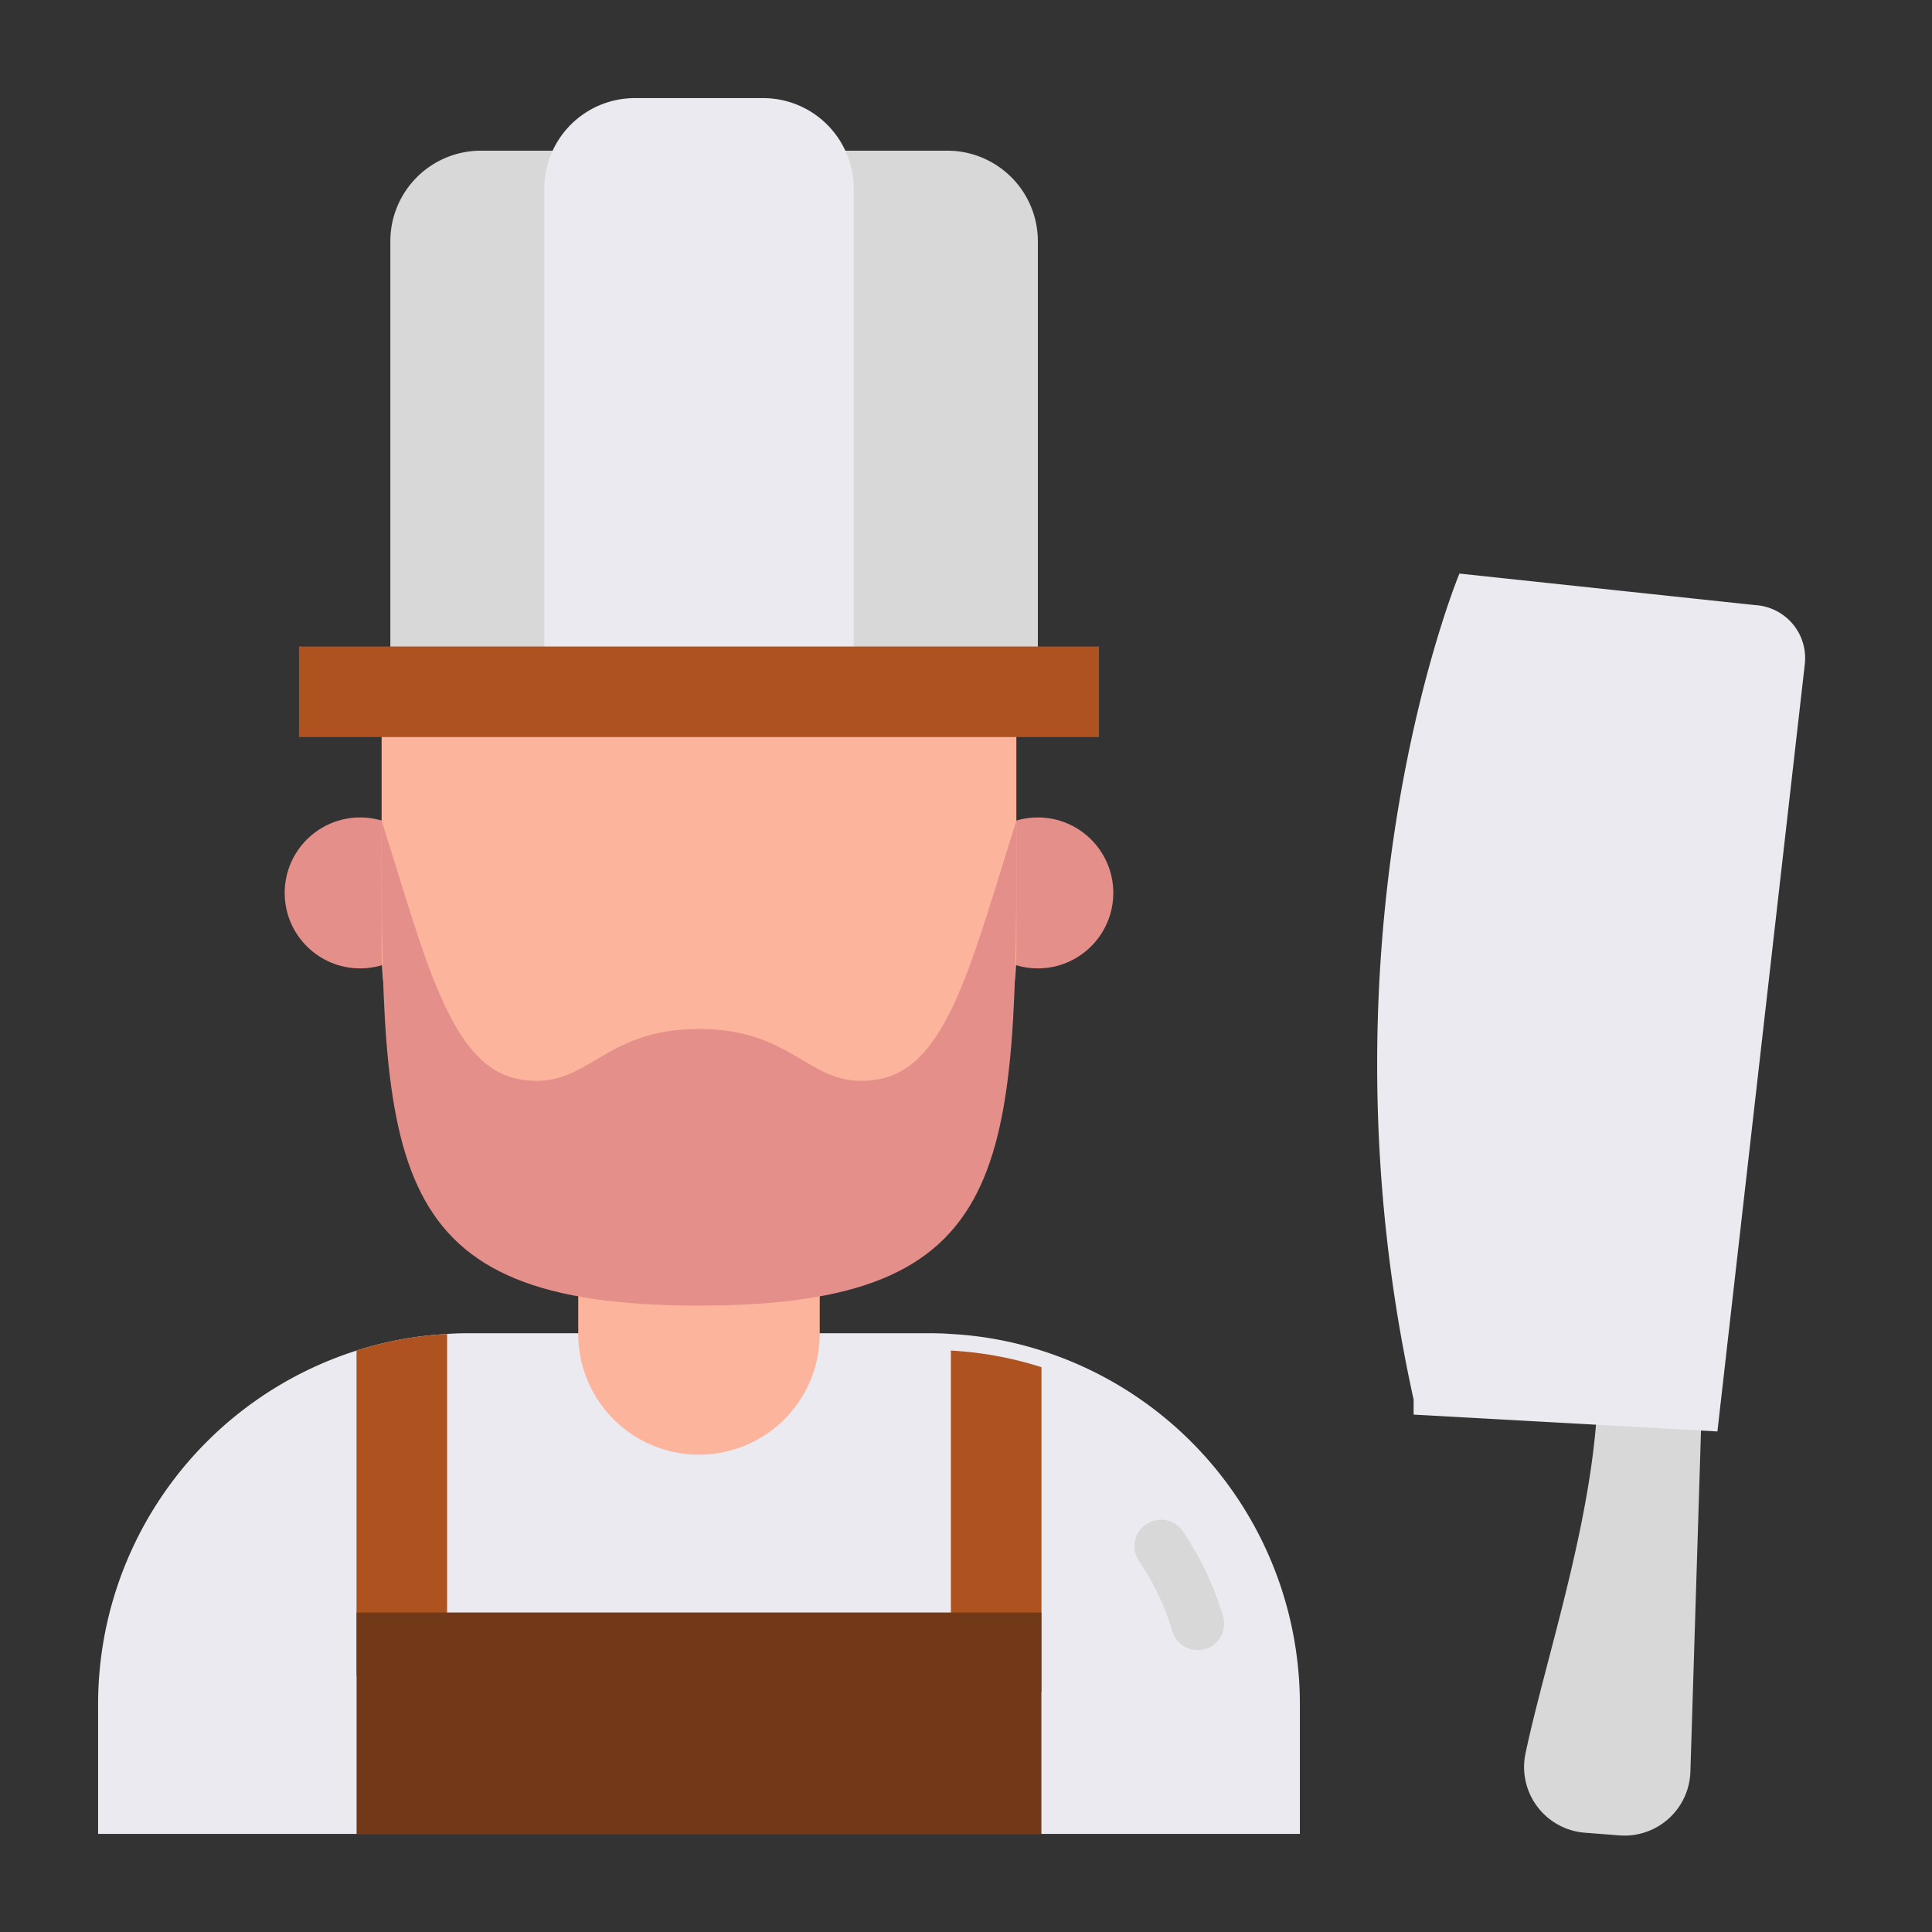
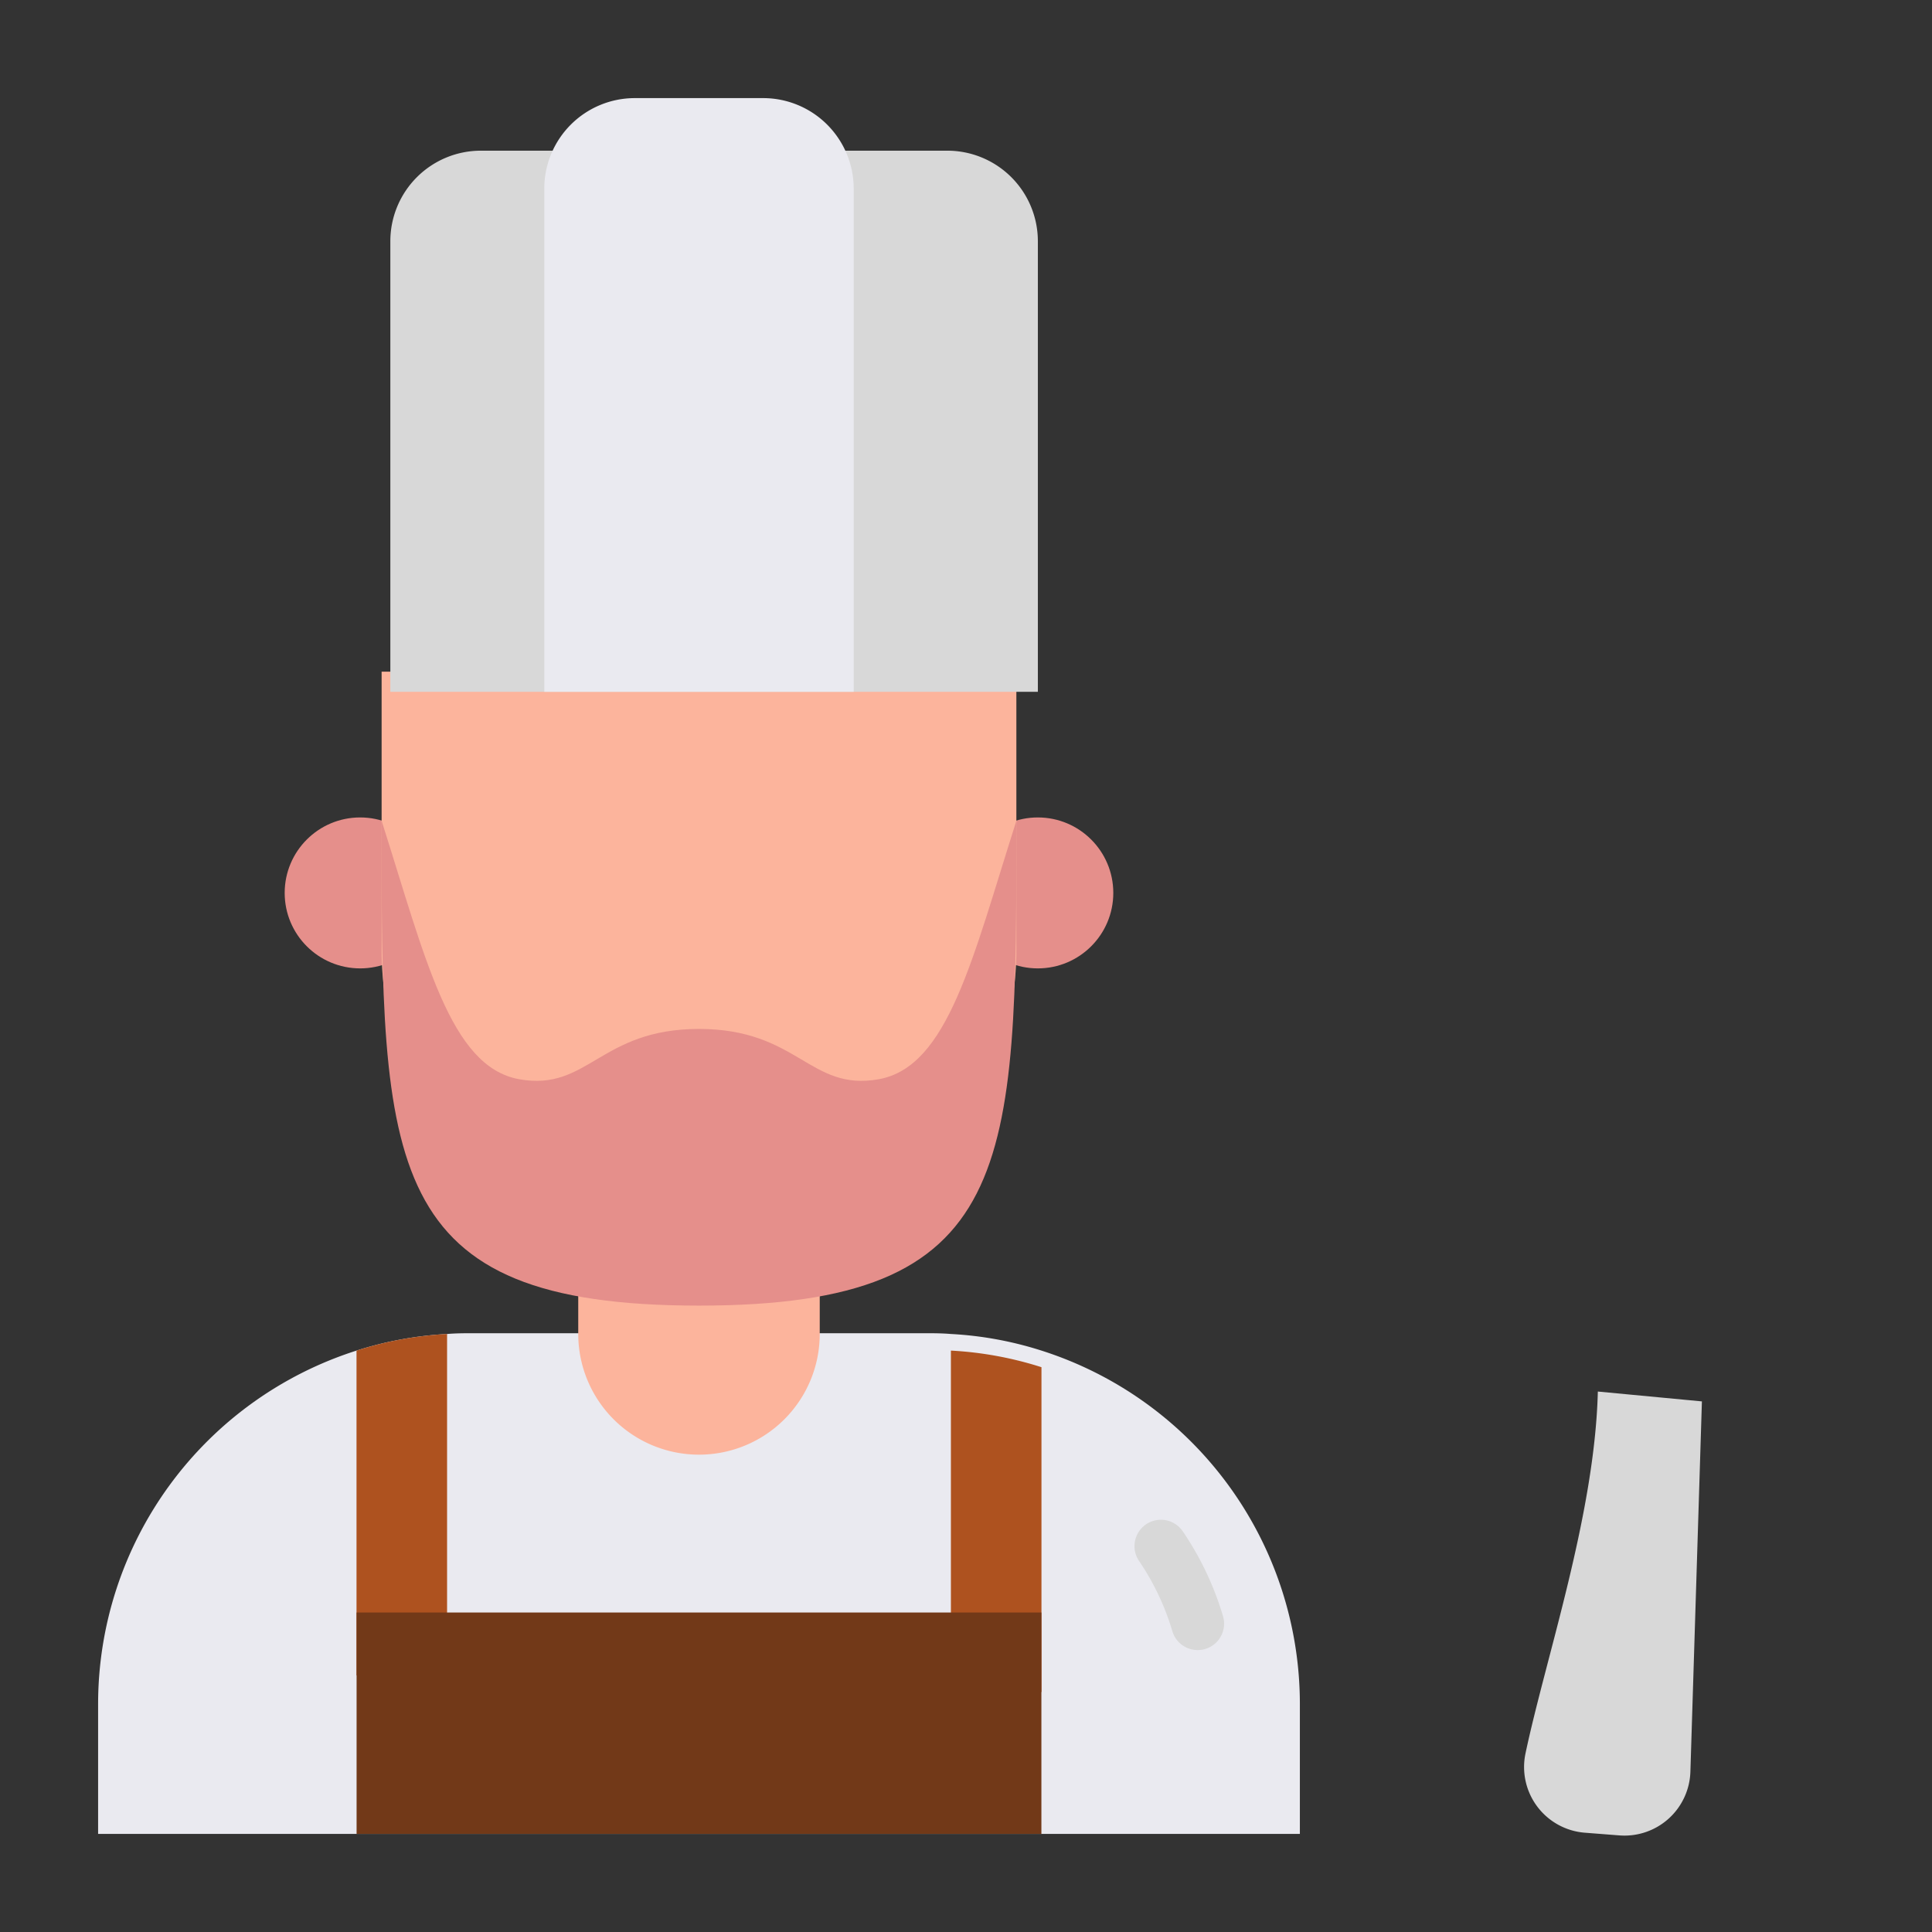
<svg xmlns="http://www.w3.org/2000/svg" viewBox="0 0 128 128" width="512" height="512">
  <rect x="0" y="0" width="128" height="128" fill="#333333" stroke="none" />
  <path d="M86.12,112.9v8.6H6.5v-8.6a24.584,24.584,0,0,1,17.12-23.42,23.836,23.836,0,0,1,6-1.1c0.48-0.04,0.96-0.05,1.45-0.05h30.48c0.49,0,0.97,0.01,1.45,0.05a23.836,23.836,0,0,1,6,1.1A24.584,24.584,0,0,1,86.12,112.9Z" fill="#eaeaf0" />
  <path d="M79.349,109.322a1.752,1.752,0,0,1-1.678-1.252,16.688,16.688,0,0,0-2.219-4.67,1.75,1.75,0,0,1,2.891-1.972,20.208,20.208,0,0,1,2.684,5.646,1.749,1.749,0,0,1-1.678,2.248Z" fill="#d8d8d8" />
  <path d="M38.31,71.5h16a0,0,0,0,1,0,0V88.375a8,8,0,0,1-8,8,8,8,0,0,1-8-8V71.5A0,0,0,0,1,38.31,71.5Z" fill="#fcb49c" />
  <circle cx="68.759" cy="59.158" r="5" fill="#e58f8b" />
  <circle cx="23.861" cy="59.158" r="5" fill="#e58f8b" />
  <path d="M25.283,44.5H67.337a0,0,0,0,1,0,0V62.91A21.027,21.027,0,0,1,46.31,83.937,21.027,21.027,0,0,1,25.283,62.91V44.5A0,0,0,0,1,25.283,44.5Z" fill="#fcb49c" />
  <path d="M29.861,9.983h32.9a6,6,0,0,1,6,6v29.85a0,0,0,0,1,0,0H25.861a0,0,0,0,1,0,0V15.983a6,6,0,0,1,6-6Z" fill="#d8d8d8" />
  <path d="M42.06,6.5h8.5a6,6,0,0,1,6,6v33.333a0,0,0,0,1,0,0H36.06a0,0,0,0,1,0,0V12.5a6,6,0,0,1,6-6Z" fill="#eaeaf0" />
-   <rect x="19.81" y="42.833" width="53" height="6" fill="#AE521F" />
  <path d="M29.62,88.38v22.62h-6V89.48a23.836,23.836,0,0,1,6-1.1Z" fill="#AE521F" />
  <path d="M69,89.48v22.62h-6V89.48a23.836,23.836,0,0,1,6,1.1Z" fill="#AE521F" />
  <rect x="23.625" y="106.833" width="45.37" height="14.667" fill="#723918" />
  <path d="M67.34,54.37c0,23.01,0,32.13-21.03,32.13S25.28,77.38,25.28,54.37c2.91,9.13,4.53,16.3,9.11,17.13s5.34-3.33,11.92-3.33,7.33,4.16,11.92,3.33,6.2-8,9.11-17.13Z" fill="#e58f8b" />
  <path d="M107.288,121.6l-2.283-0.178a4.365,4.365,0,0,1-3.938-5.247c1.337-6.338,4.593-15.811,4.794-23.982l6.895,0.653-0.763,24.535a4.368,4.368,0,0,1-4.705,4.219Z" fill="#d8d8d8" />
-   <path d="M93.656,93.722l20.127,1.116,5.79-50.838a3.518,3.518,0,0,0-3.3-3.911L96.691,38s-9.88,23.7-3.035,54.722Z" fill="#eaeaf0" />
</svg>